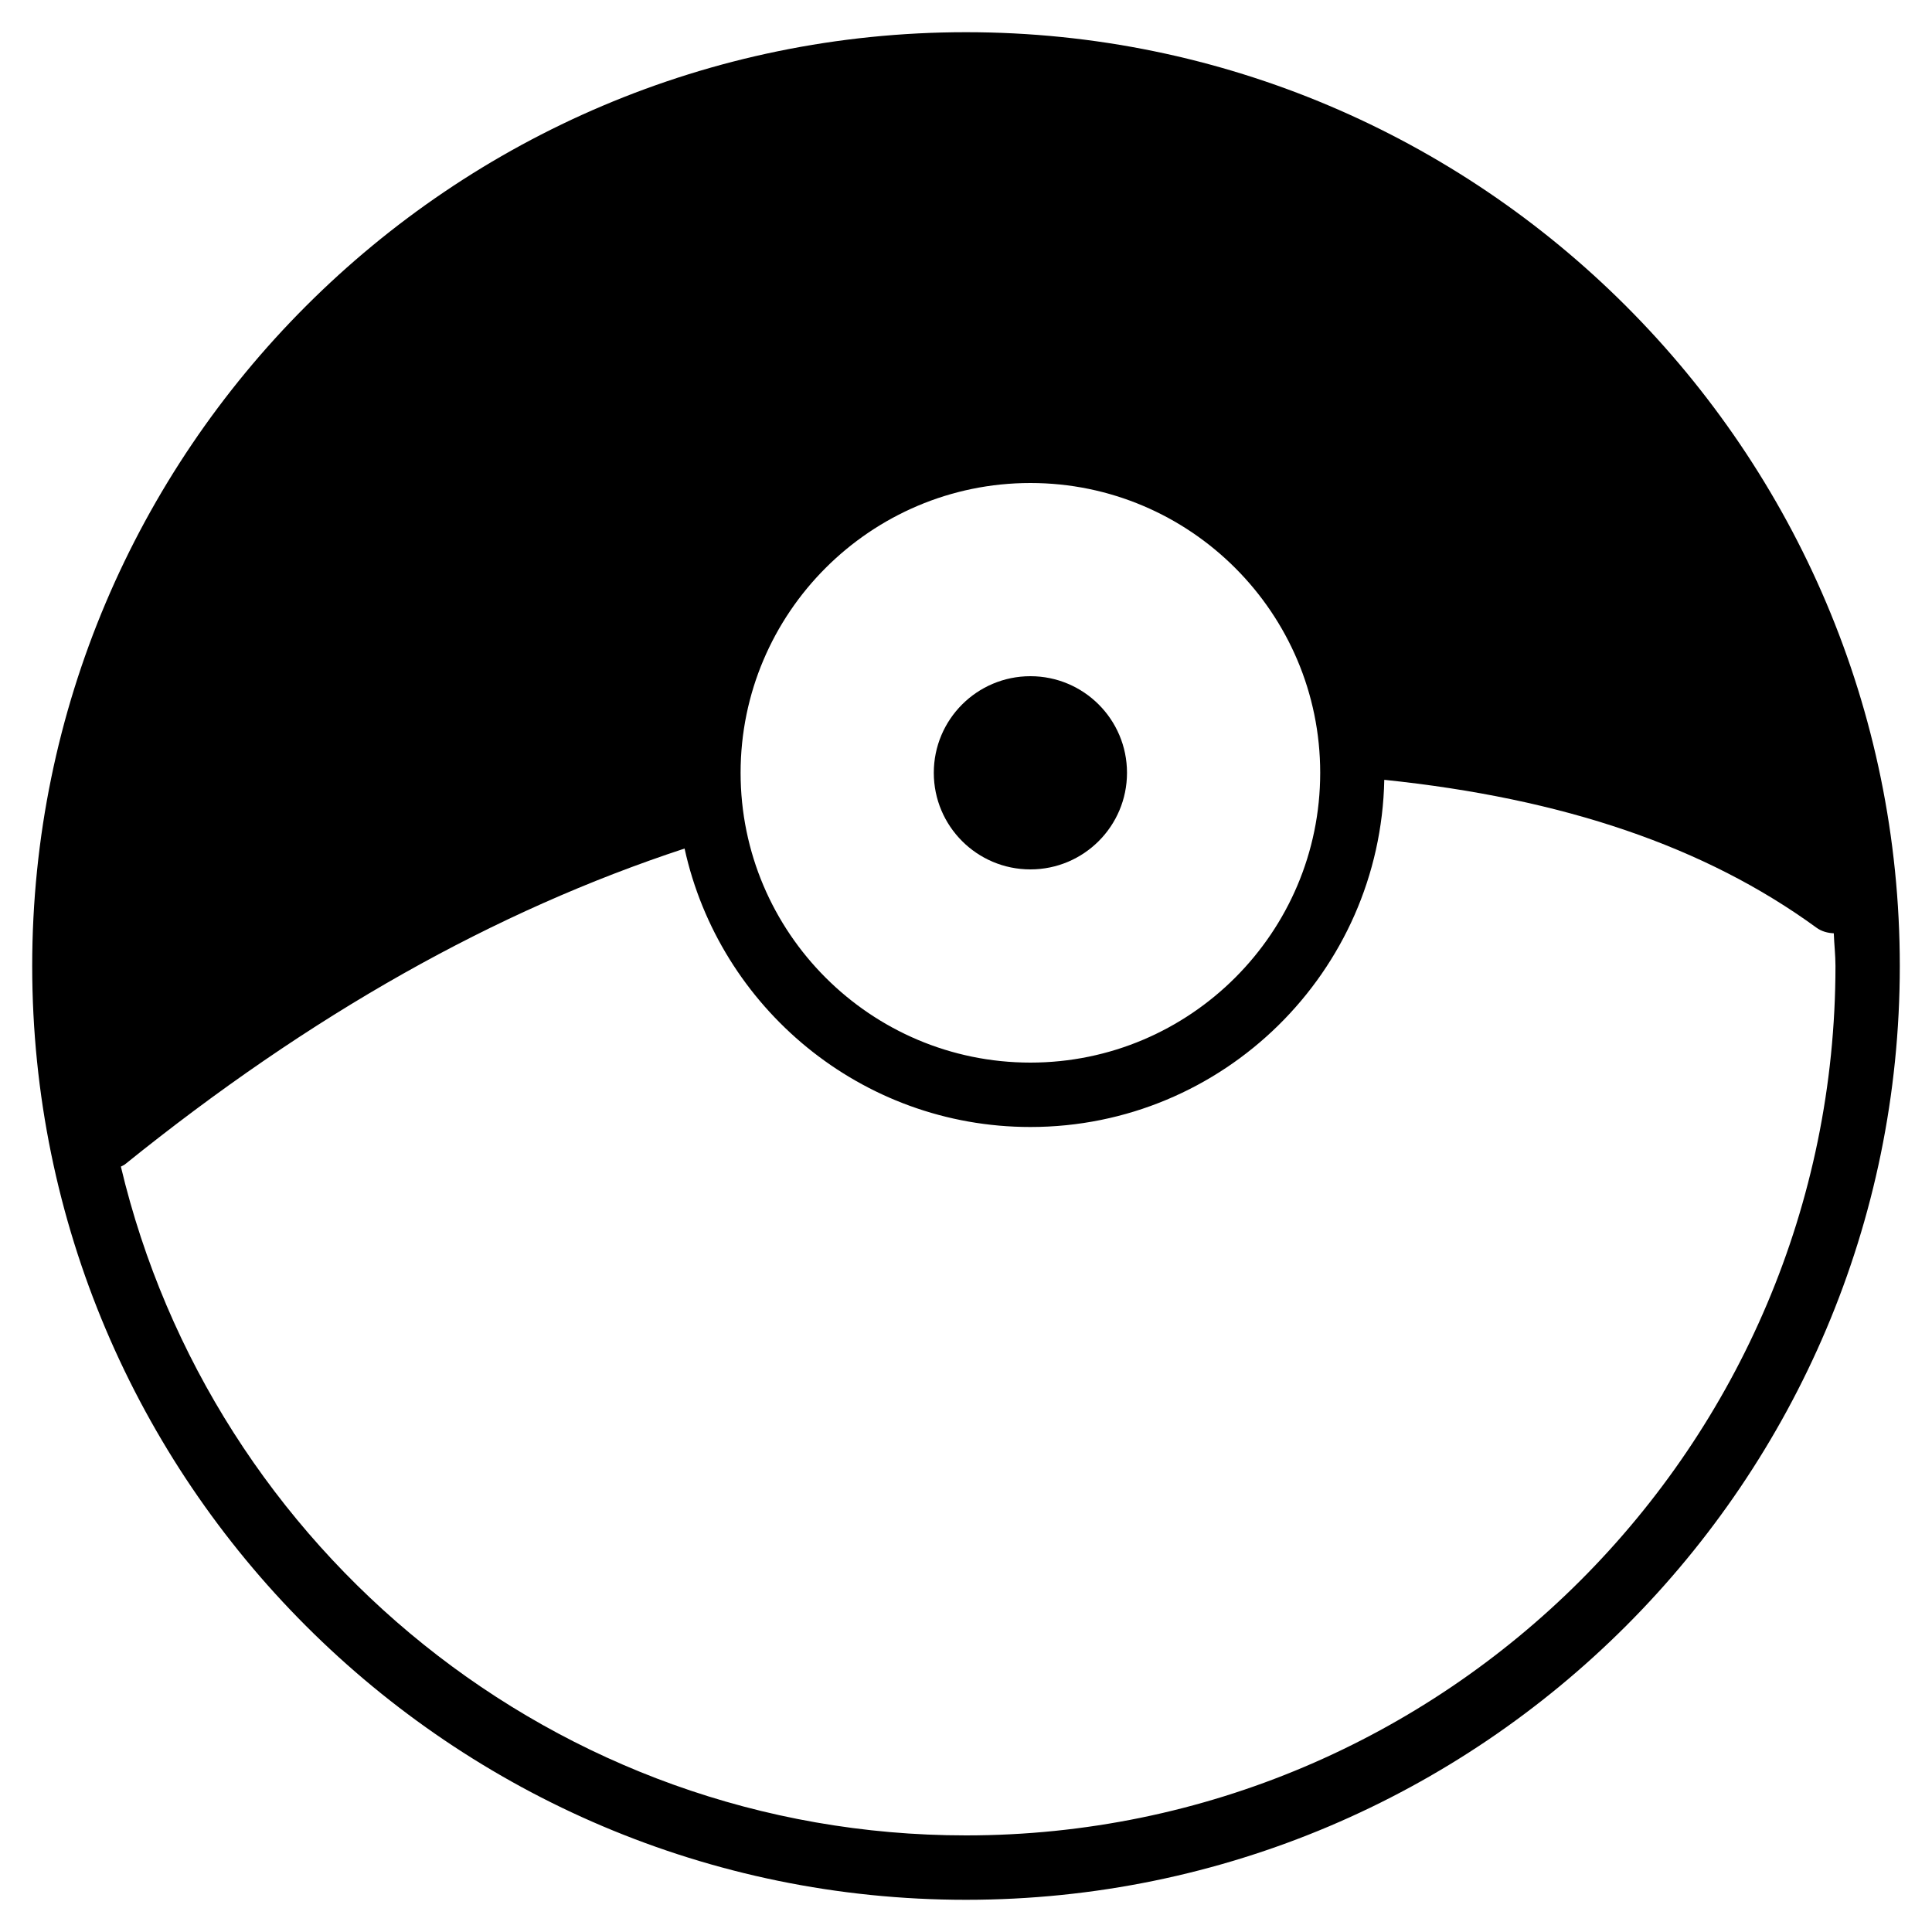
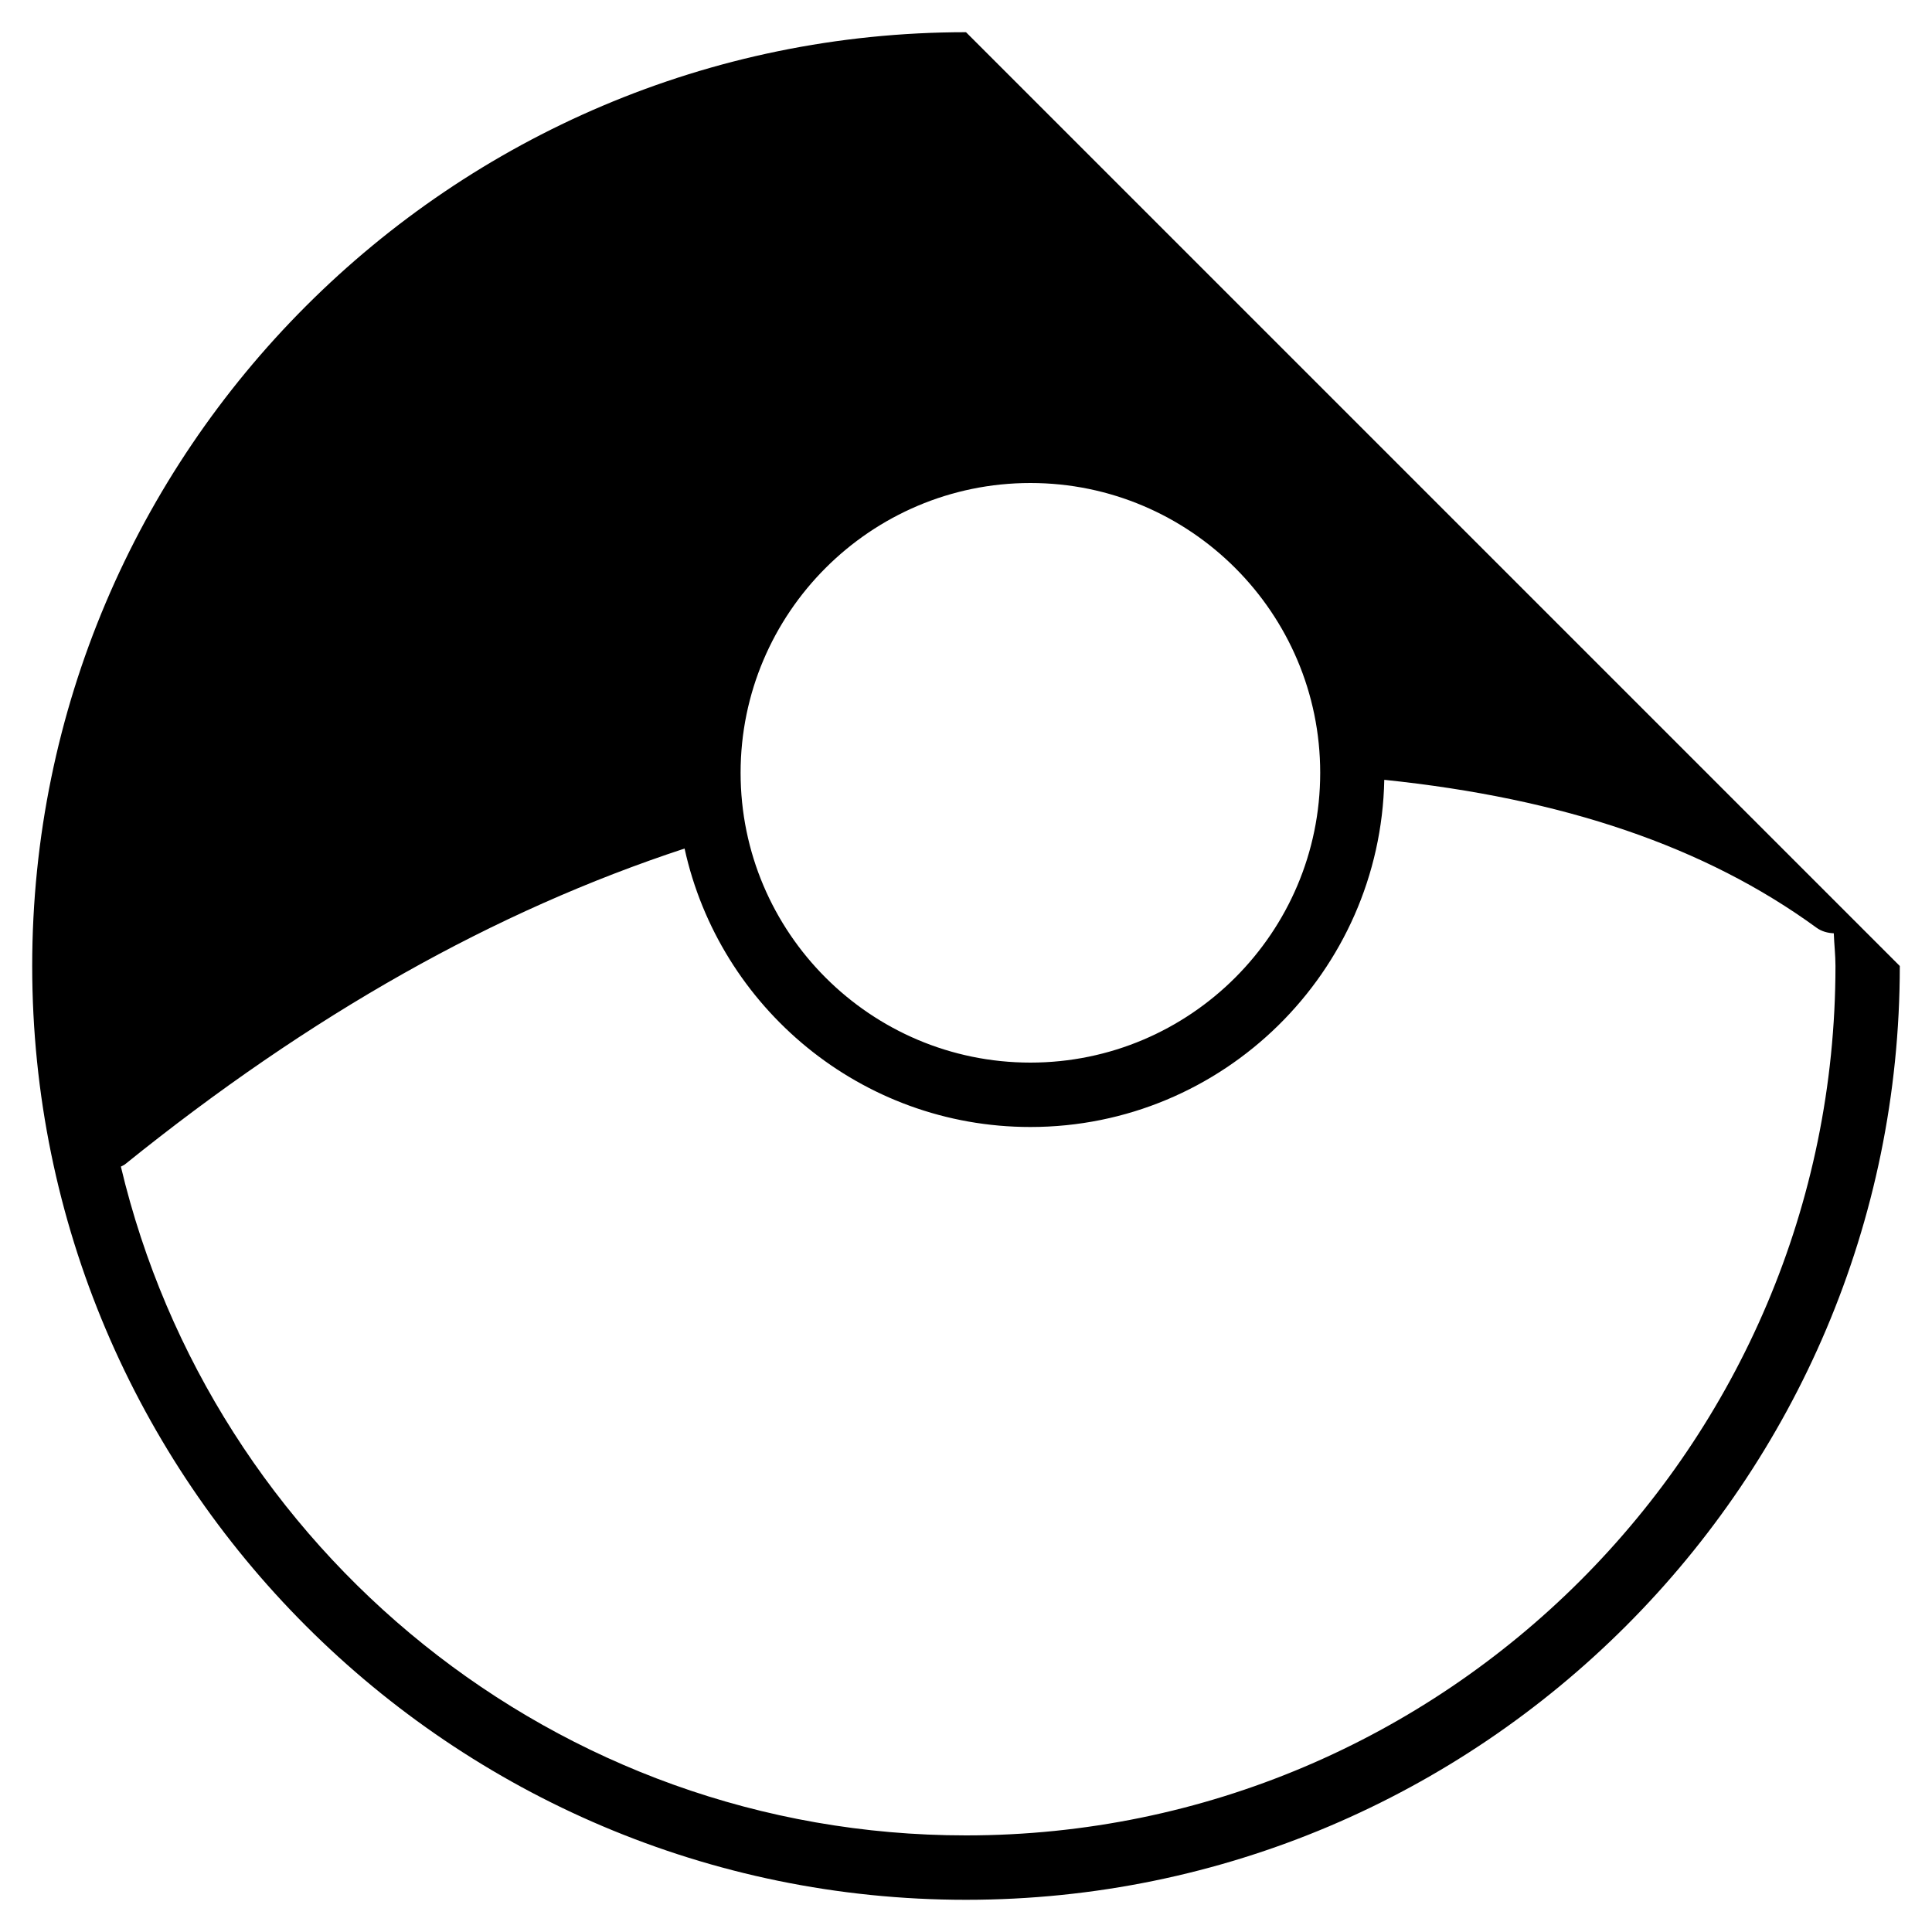
<svg xmlns="http://www.w3.org/2000/svg" version="1.1" id="Layer_1" x="0px" y="0px" viewBox="0 0 30 30" style="enable-background:new 0 0 30 30;" xml:space="preserve">
  <g>
-     <path d="M15,0.5C7.005,0.5,0.5,7.005,0.5,15S7.005,29.5,15,29.5S29.5,22.995,29.5,15S22.995,0.5,15,0.5z M16,7.5   c2.481,0,4.5,2.019,4.5,4.5c0,2.481-2.019,4.5-4.5,4.5s-4.5-2.019-4.5-4.5C11.5,9.519,13.519,7.5,16,7.5z M15,28.5   c-6.37,0-11.711-4.44-13.123-10.385c0.02-0.012,0.043-0.019,0.062-0.034c2.893-2.333,5.743-3.935,8.691-4.905   C11.171,15.645,13.372,17.5,16,17.5c2.996,0,5.436-2.409,5.495-5.391c2.779,0.288,4.984,1.037,6.711,2.296   c0.081,0.059,0.175,0.083,0.269,0.087c0.006,0.17,0.026,0.337,0.026,0.508C28.5,22.444,22.444,28.5,15,28.5z" />
-     <circle cx="16" cy="12" r="1.5" />
+     <path d="M15,0.5C7.005,0.5,0.5,7.005,0.5,15S7.005,29.5,15,29.5S29.5,22.995,29.5,15z M16,7.5   c2.481,0,4.5,2.019,4.5,4.5c0,2.481-2.019,4.5-4.5,4.5s-4.5-2.019-4.5-4.5C11.5,9.519,13.519,7.5,16,7.5z M15,28.5   c-6.37,0-11.711-4.44-13.123-10.385c0.02-0.012,0.043-0.019,0.062-0.034c2.893-2.333,5.743-3.935,8.691-4.905   C11.171,15.645,13.372,17.5,16,17.5c2.996,0,5.436-2.409,5.495-5.391c2.779,0.288,4.984,1.037,6.711,2.296   c0.081,0.059,0.175,0.083,0.269,0.087c0.006,0.17,0.026,0.337,0.026,0.508C28.5,22.444,22.444,28.5,15,28.5z" />
  </g>
</svg>